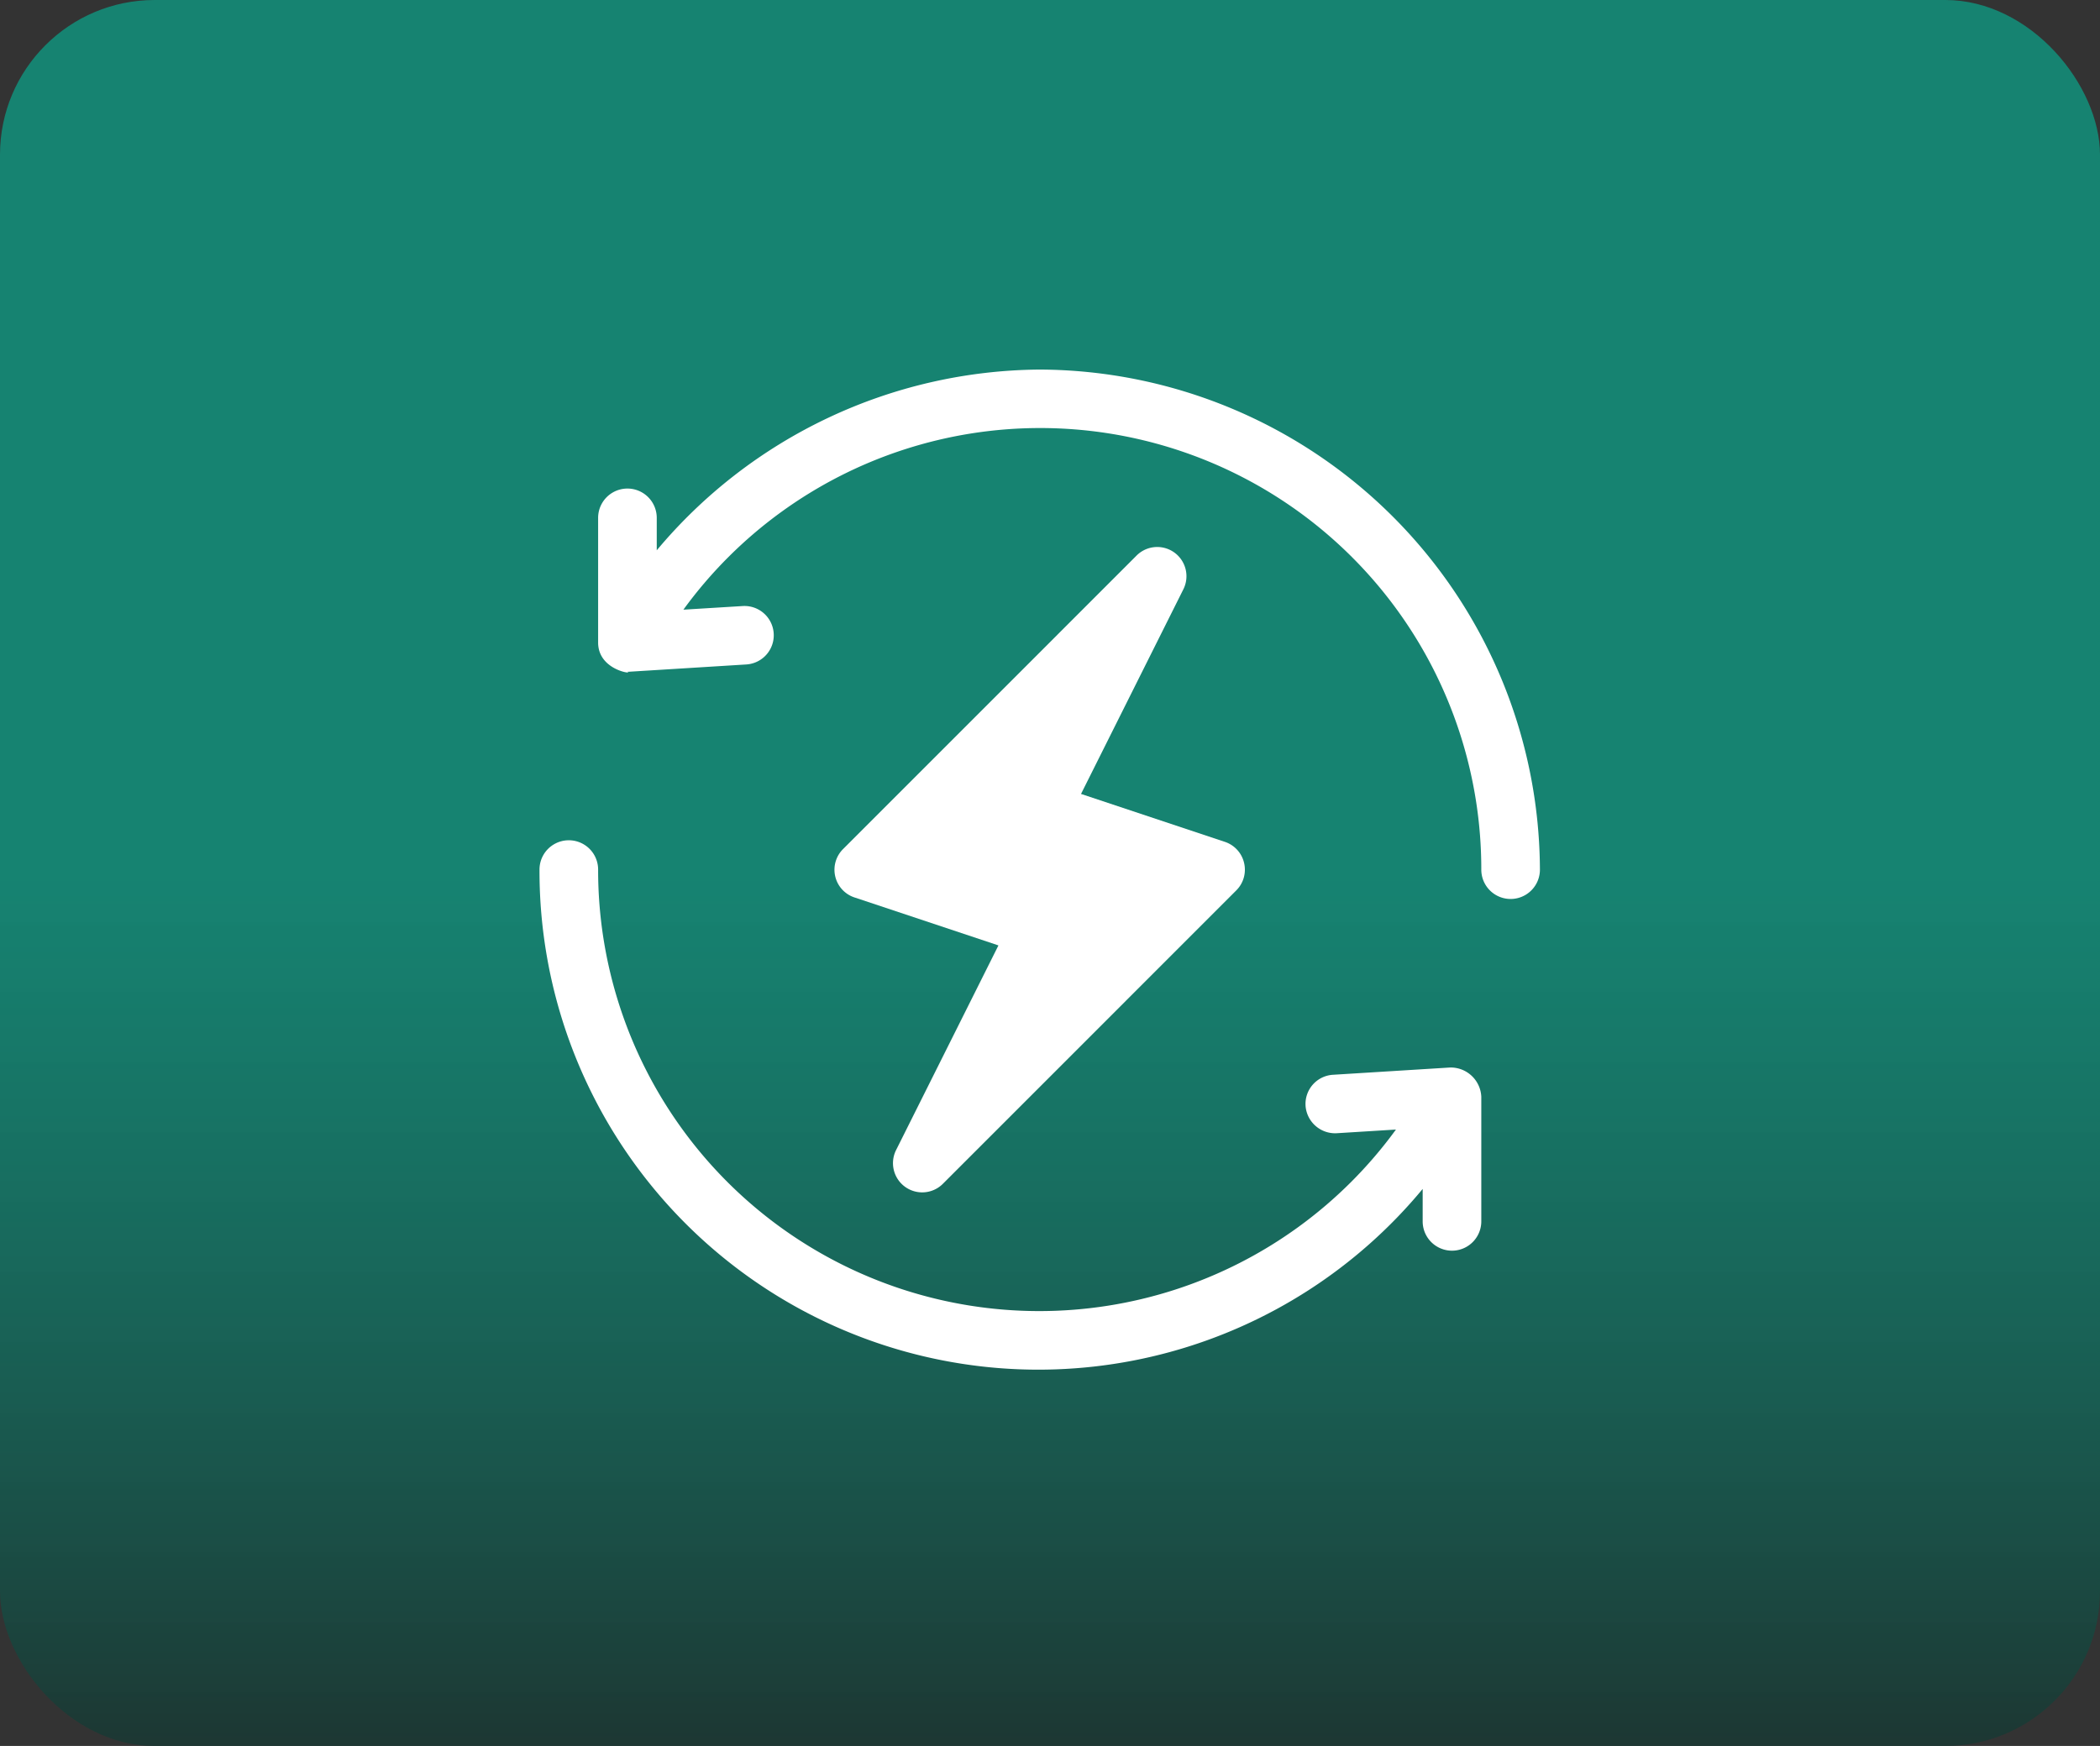
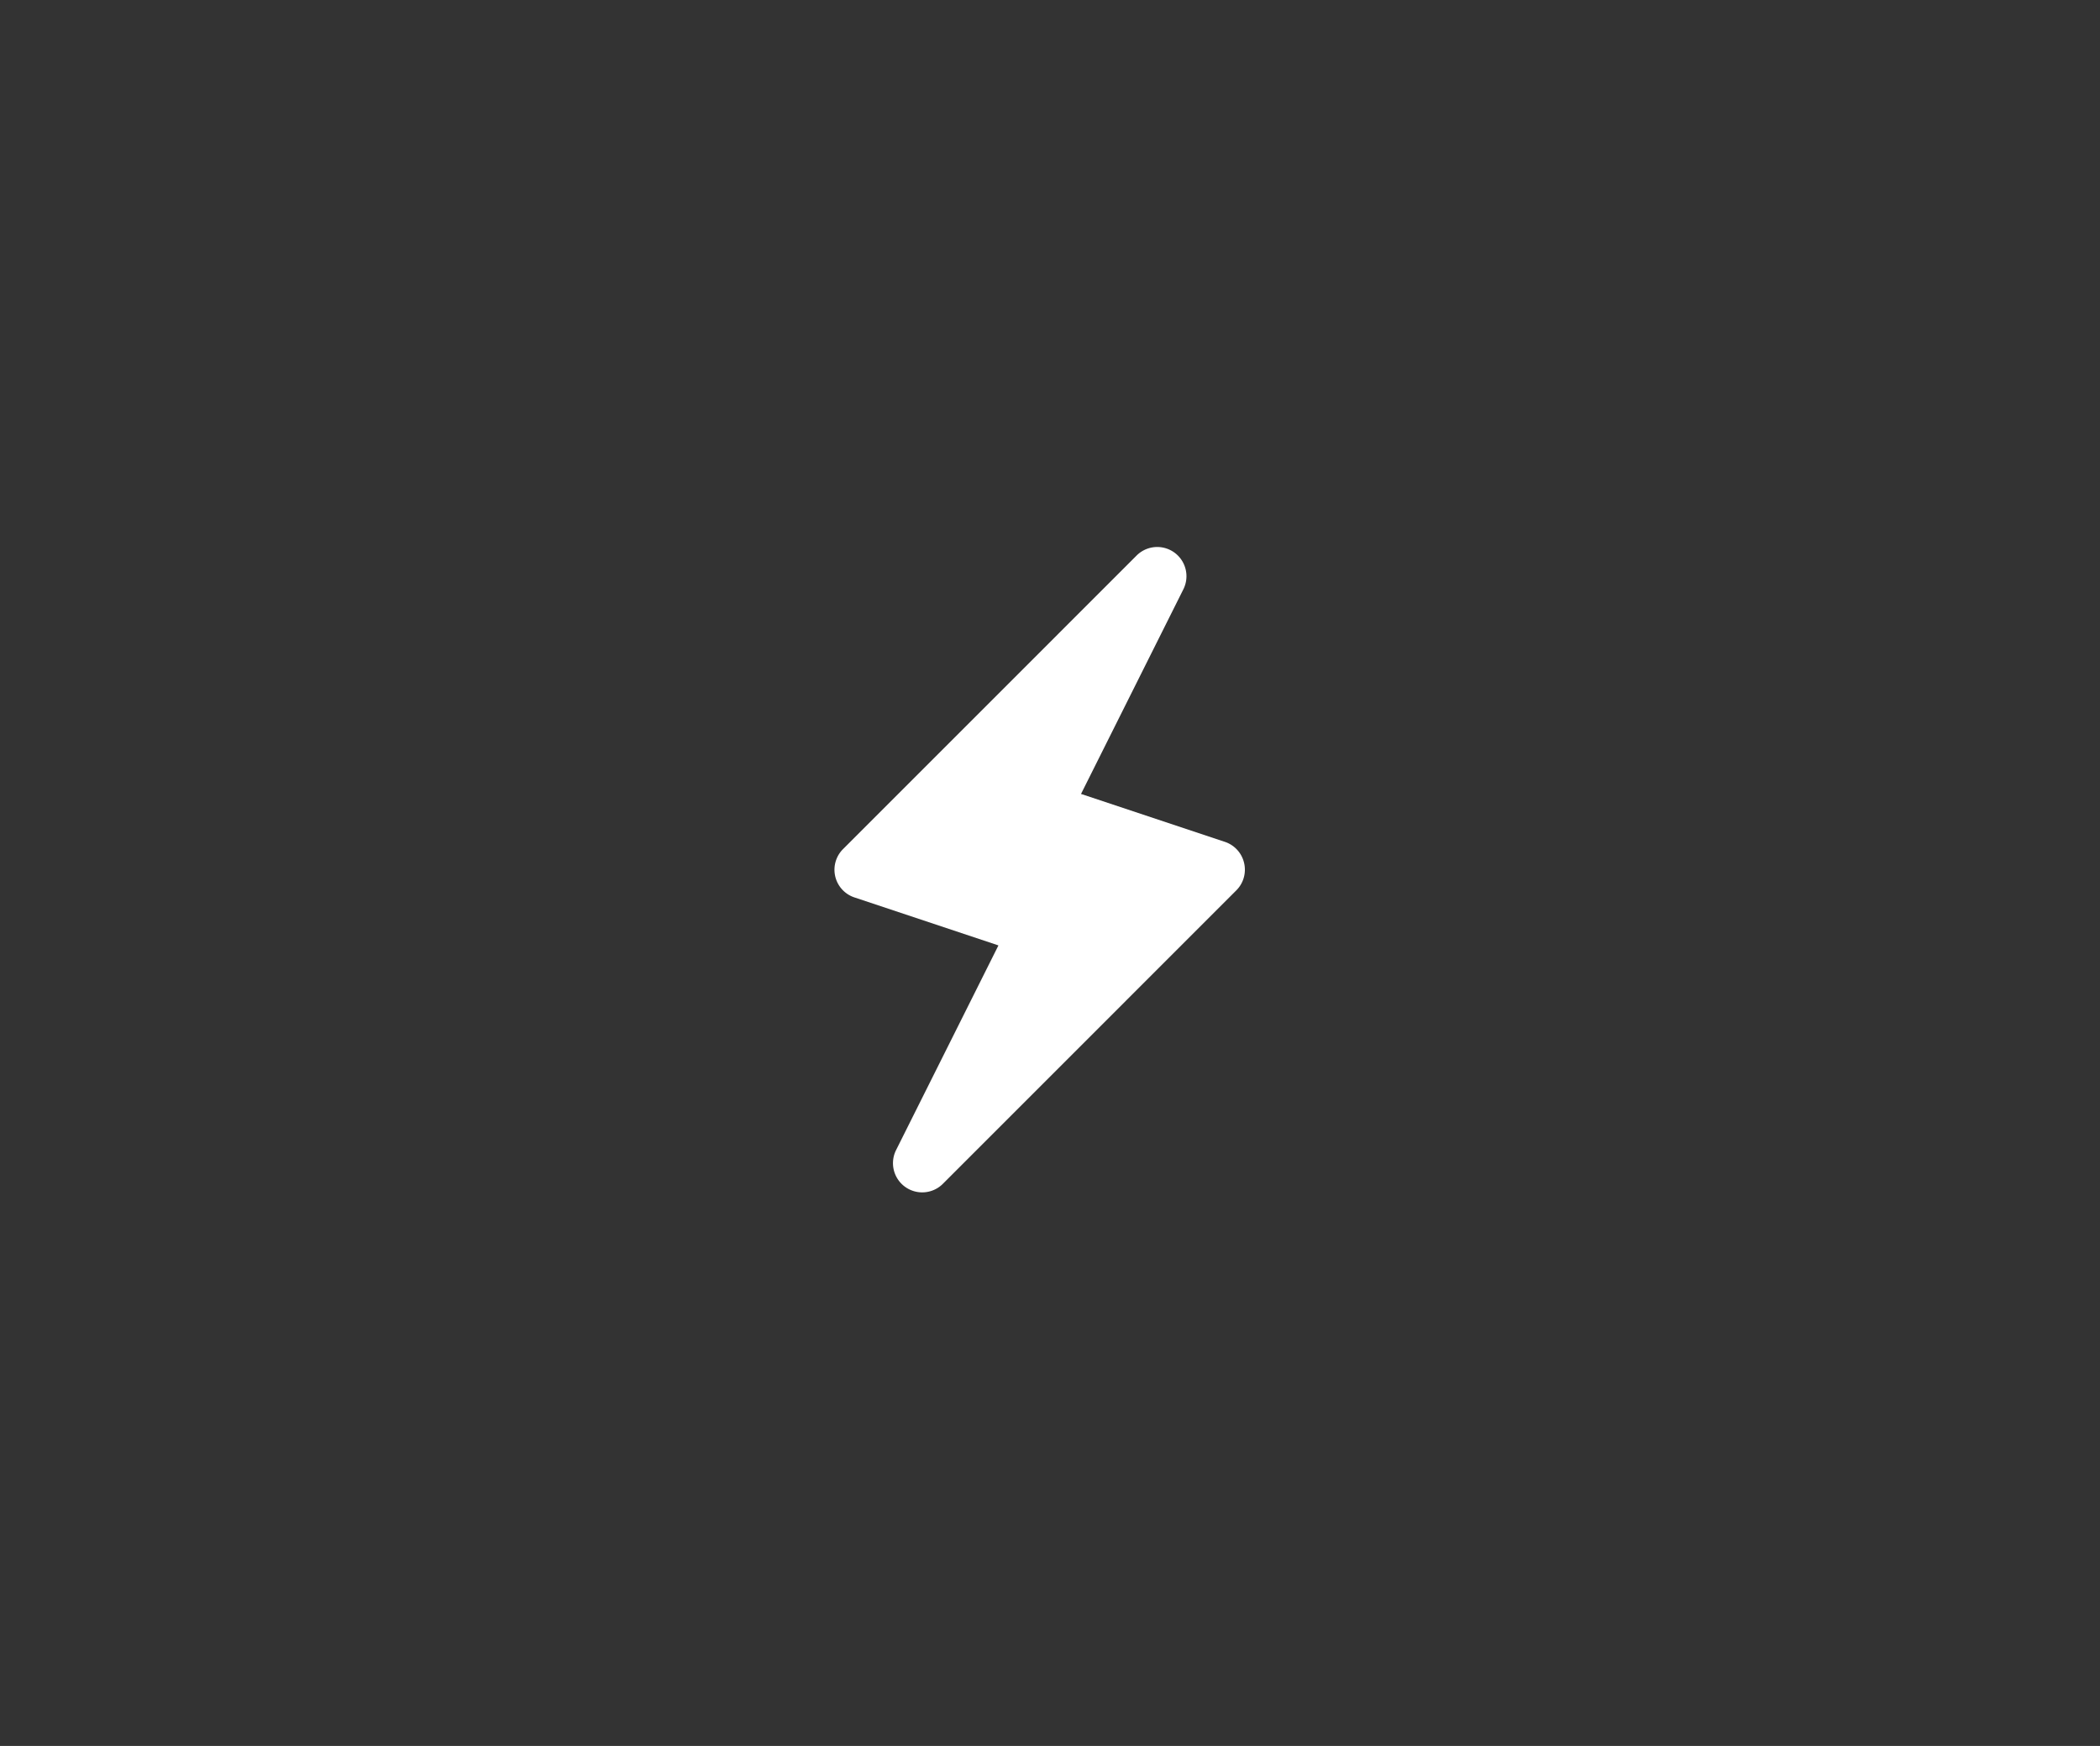
<svg xmlns="http://www.w3.org/2000/svg" width="95" height="79" viewBox="0 0 95 79">
  <rect x="0" y="0" width="95" height="79" fill="#333333" stroke="none" />
  <defs>
    <style>.a{fill:url(#a);}.b{fill:#fff;}</style>
    <linearGradient id="a" x1="0.5" y1="0.5" x2="0.5" y2="1.119" gradientUnits="objectBoundingBox">
      <stop offset="0" stop-color="#0aa58c" stop-opacity="0.702" />
      <stop offset="1" stop-color="#1f1f1f" />
    </linearGradient>
  </defs>
  <g transform="translate(-551 -2448)">
-     <rect class="a" width="95" height="79" rx="7" transform="translate(551 2448)" />
    <g transform="translate(575.406 2464.722)">
      <g transform="translate(13.345 8.027)">
        <path class="b" d="M81.8,39.4a1.321,1.321,0,0,0-.871-.953l-6.506-2.167,4.62-9.24a1.322,1.322,0,0,0-2.123-1.53L63.663,38.77a1.32,1.32,0,0,0,.518,2.195l6.506,2.169-4.62,9.24a1.322,1.322,0,0,0,2.123,1.53L81.447,40.644A1.321,1.321,0,0,0,81.8,39.4Z" transform="translate(-63.271 -25.105)" />
      </g>
      <g transform="translate(2.652)">
-         <path class="b" d="M75.965,19.638A22.789,22.789,0,0,0,58.64,27.816V26.348a1.326,1.326,0,1,0-2.652,0v5.641c0,1.266,1.634,1.446,1.321,1.321h.082l5.3-.329a1.324,1.324,0,1,0-.163-2.643l-2.682.164A19.956,19.956,0,0,1,95.941,42.266a1.326,1.326,0,0,0,2.652,0A22.717,22.717,0,0,0,75.965,19.638Z" transform="translate(-55.988 -19.638)" />
-       </g>
+         </g>
      <g transform="translate(0 21.298)">
-         <path class="b" d="M95.379,44.426l-5.3.329a1.321,1.321,0,0,0-1.242,1.4v.009A1.341,1.341,0,0,0,90.239,47.4l2.687-.167A19.956,19.956,0,0,1,56.834,35.47a1.326,1.326,0,0,0-2.652,0A22.568,22.568,0,0,0,94.135,49.92v1.468a1.326,1.326,0,1,0,2.652,0V45.747A1.386,1.386,0,0,0,95.379,44.426Z" transform="translate(-54.182 -34.144)" />
-       </g>
+         </g>
    </g>
  </g>
</svg>